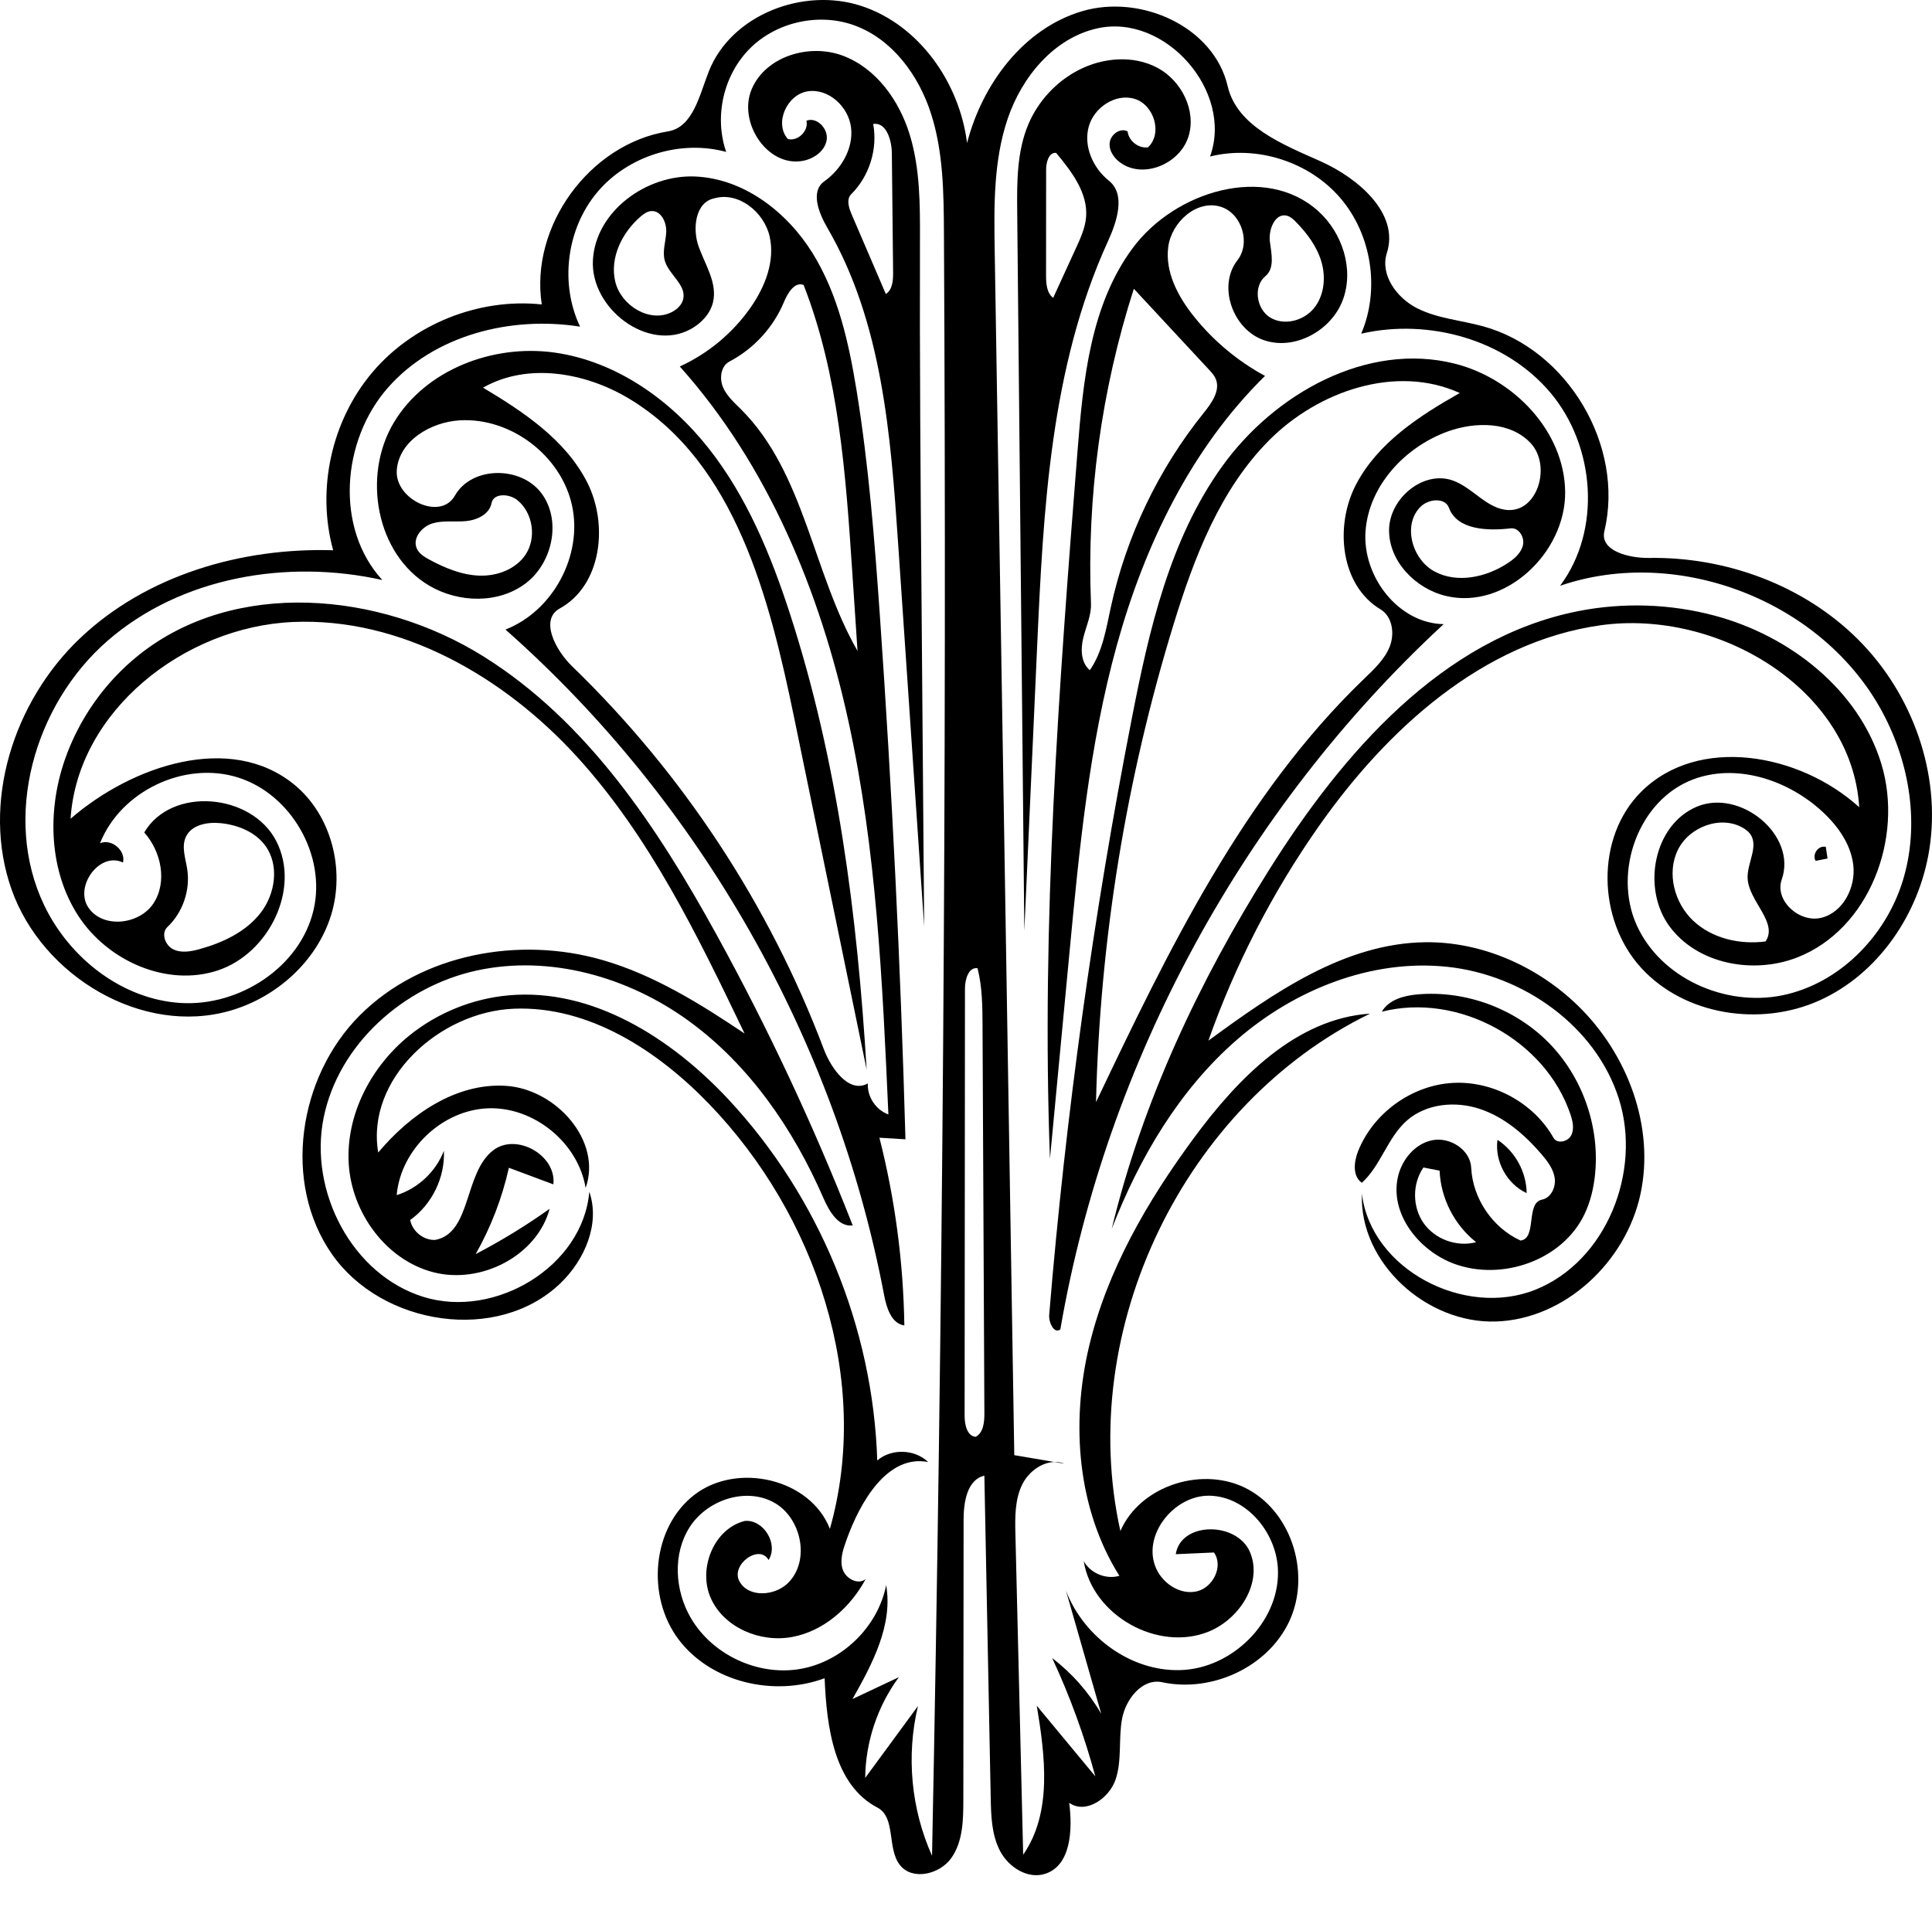
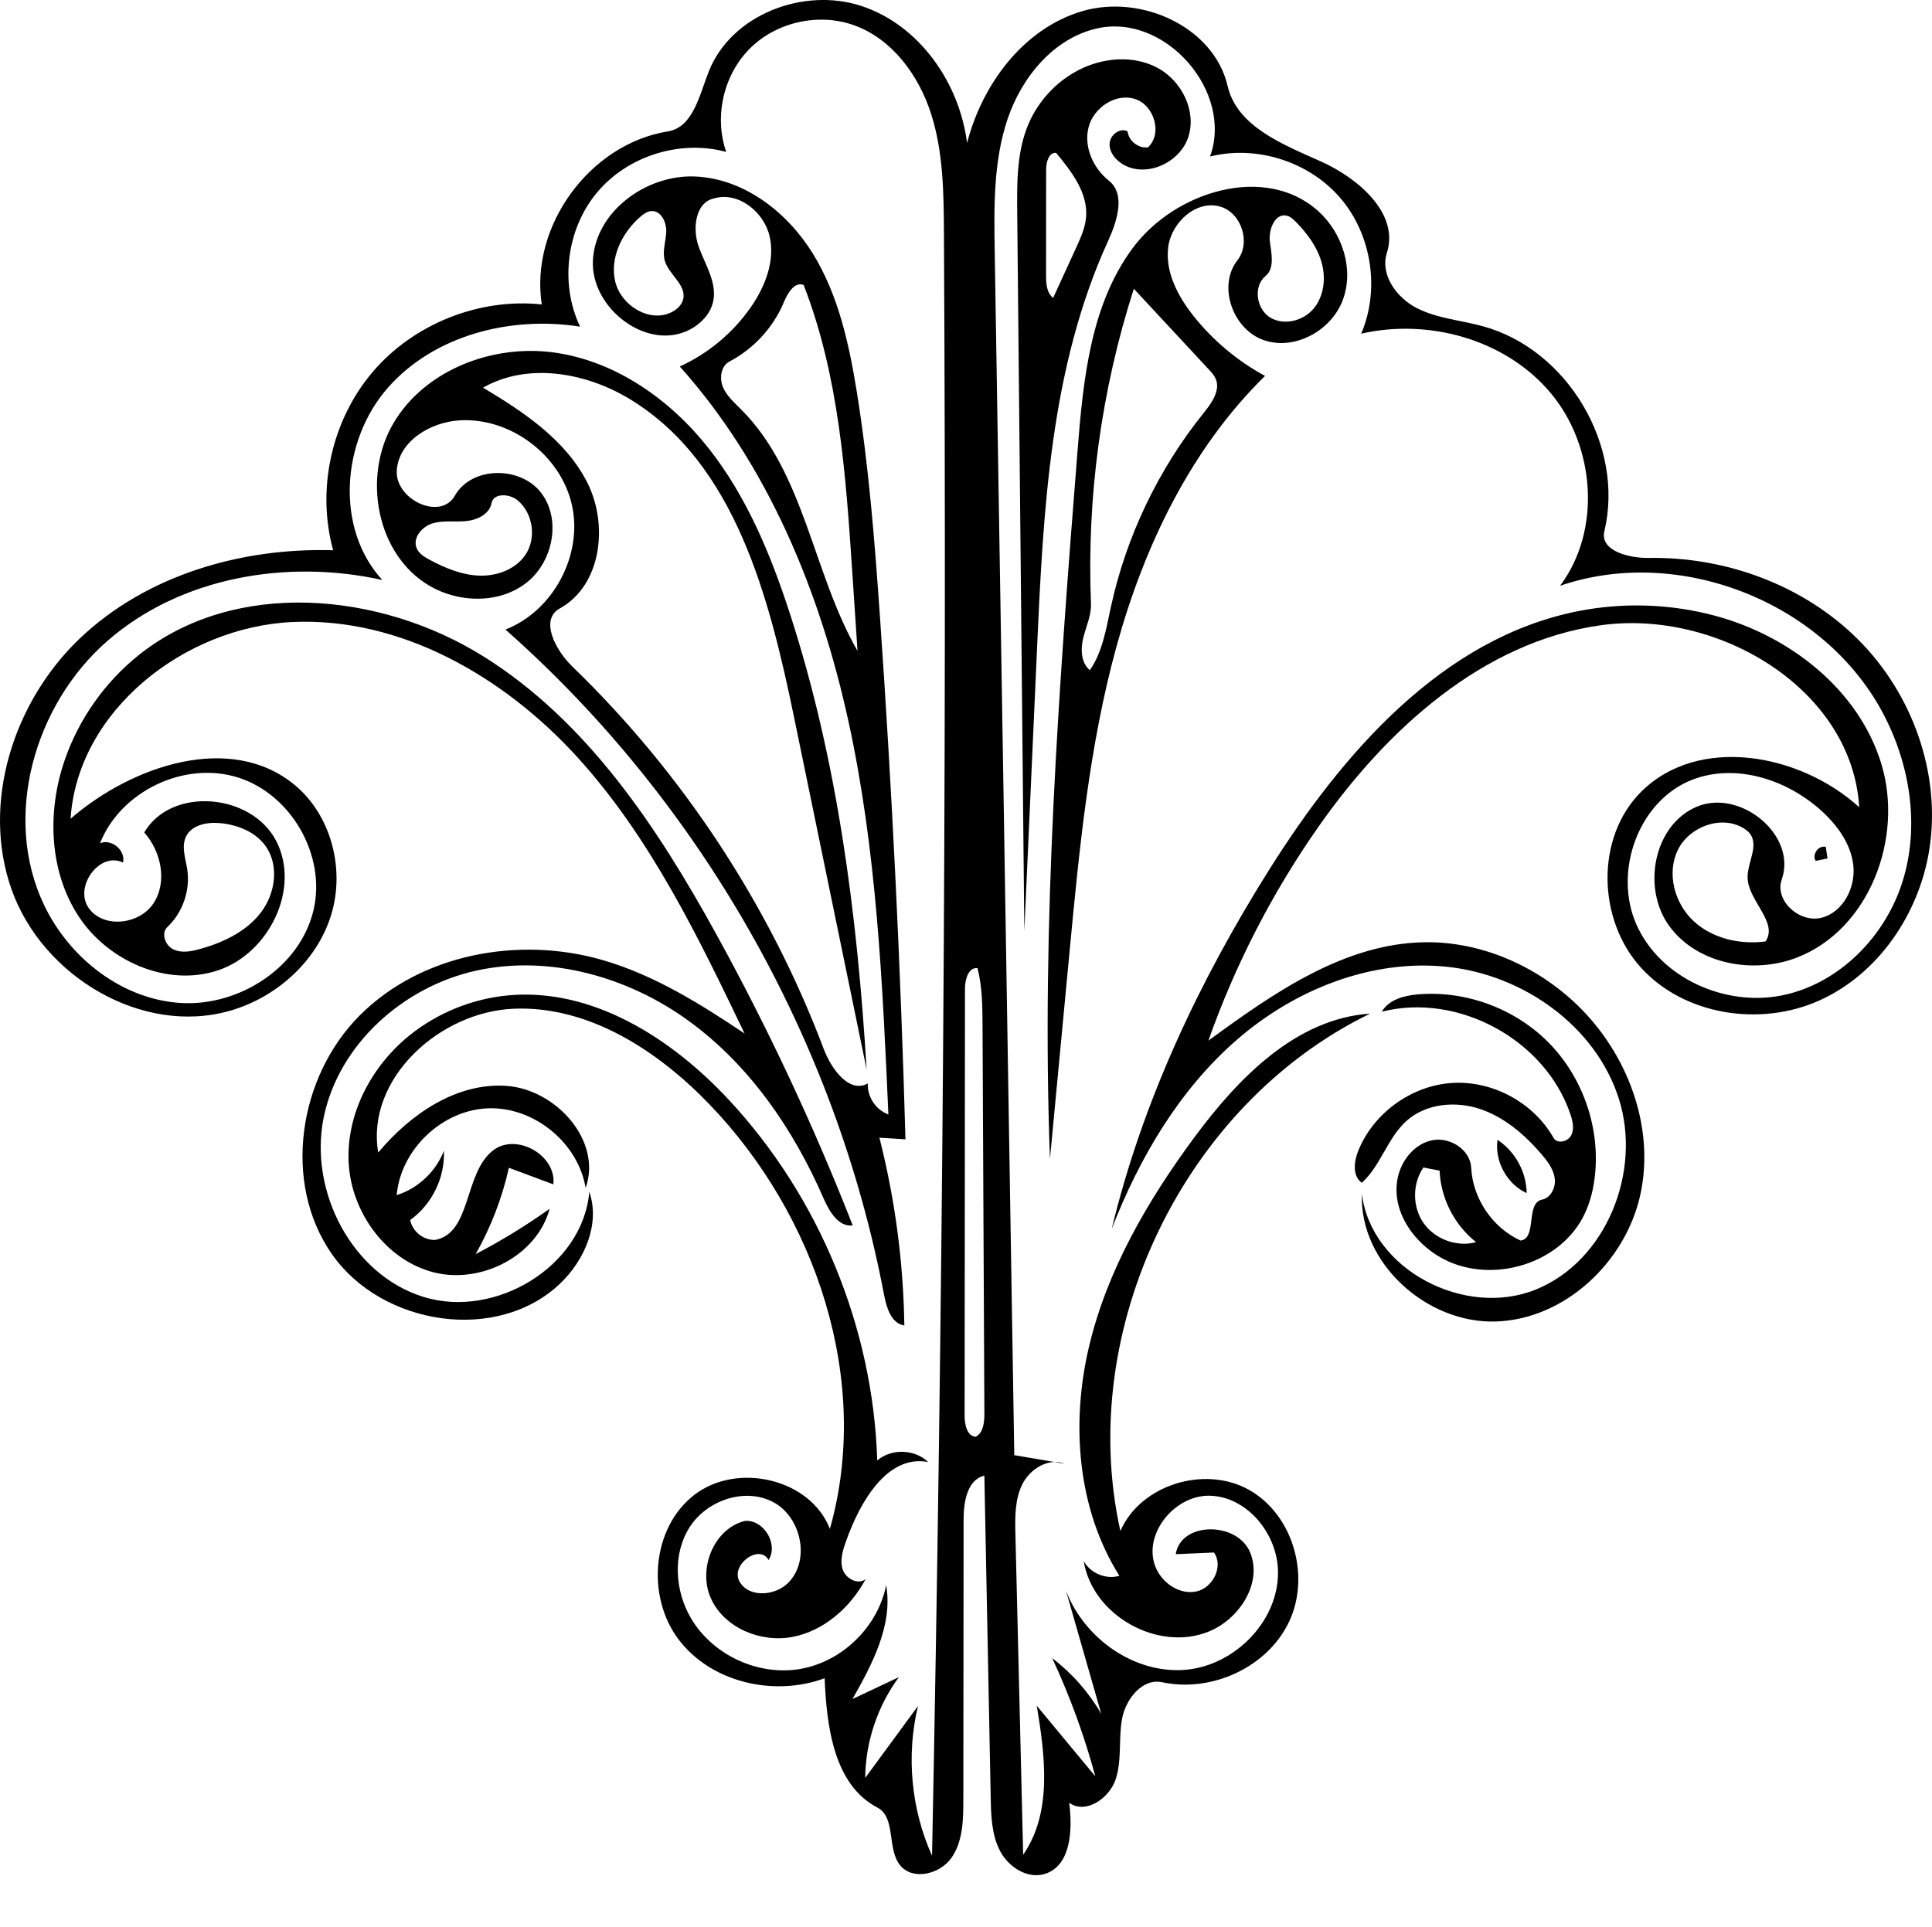
<svg xmlns="http://www.w3.org/2000/svg" xmlns:ns1="http://adobe.com/products/shape" version="1.1" id="Contours" x="0px" y="0px" width="425.557px" height="424.487px" viewBox="0 0 425.557 424.487" enable-background="new 0 0 425.557 424.487" xml:space="preserve">
  <desc>
    <ns1:version>1.1.1</ns1:version>
    <ns1:captureDetail>0.897619</ns1:captureDetail>
    <ns1:source>2</ns1:source>
  </desc>
  <path d="M165.396,67.657c3.152-4.539,5.353-10.171,4.132-15.562c-1.22-5.39-6.876-9.93-12.186-8.399  c-4.187,0.826-4.892,6.689-3.428,10.697c1.464,4.008,4.125,8.024,3.141,12.177c-0.608,2.568-2.584,4.655-4.897,5.927  c-9.394,5.167-22.183-4.542-21.556-15.244c0.626-10.702,11.752-18.807,22.464-18.37c10.712,0.438,20.24,7.747,25.896,16.854  c5.656,9.107,8.024,19.842,9.737,30.425c2.65,16.372,3.955,32.928,5.109,49.473c2.679,38.411,4.558,76.876,5.635,115.365  c-1.912-0.117-3.824-0.234-5.736-0.351c3.433,13.511,5.279,27.424,5.49,41.361c-2.833-0.411-3.919-3.85-4.452-6.662  c-10.659-56.27-40.495-108.727-83.41-146.65c10.489-4.087,17.062-16.345,14.662-27.343c-2.399-10.998-13.481-19.404-24.719-18.751  c-6.436,0.374-13.409,4.546-13.88,10.976c-0.471,6.43,9.609,11.239,12.787,5.629c3.697-6.525,14.454-6.59,19.01-0.634  s2.566,15.424-3.415,19.949c-5.98,4.525-14.744,4.316-21.209,0.516c-11.756-6.909-14.834-24.243-7.829-35.942  c7.005-11.699,21.888-17.323,35.392-15.425c13.503,1.897,25.469,10.345,33.92,21.047c8.45,10.702,13.745,23.544,17.953,36.515  c10.499,32.363,14.826,66.423,16.882,100.384c-5.31-25.782-10.62-51.564-15.931-77.347c-5.48-26.61-12.978-56.206-36.191-70.323  c-9.702-5.9-22.501-8.166-32.368-2.545c9,5.375,18.198,11.523,22.941,20.871c4.744,9.348,3.137,22.719-6.046,27.775  c-4.464,2.458-0.936,9.204,2.727,12.747c24.365,23.567,43.437,52.576,55.415,84.287c1.663,4.401,5.607,9.888,9.724,7.611  c-0.17,2.922,1.766,5.844,4.523,6.827c-1.291-29.086-2.603-58.342-8.835-86.782c-6.232-28.44-17.699-56.302-37.111-78  C155.999,77.883,161.47,73.312,165.396,67.657 M172.684,66.526c-2.32,5.583-6.644,10.31-12,13.116  c-1.888,0.989-2.267,3.669-1.443,5.635c0.824,1.965,2.498,3.417,4.005,4.924c14.018,14.021,15.76,36.016,25.64,53.205  c-0.389-5.84-0.777-11.68-1.167-17.52c-1.423-21.375-2.929-43.138-10.703-63.1C175.035,61.995,173.502,64.556,172.684,66.526   M115.751,122.206c2.473-3.686,1.657-9.197-1.778-12.009c-1.793-1.468-5.286-1.614-5.711,0.665  c-0.452,2.419-3.173,3.716-5.624,3.943c-2.45,0.228-4.985-0.211-7.343,0.493c-2.358,0.704-4.482,3.247-3.506,5.505  c0.514,1.191,1.712,1.916,2.856,2.527c3.416,1.826,7.104,3.364,10.977,3.487C109.493,126.94,113.593,125.422,115.751,122.206   M141.057,47.748c-4.072,3.533-6.805,9.107-5.524,14.345c1.281,5.237,7.574,9.104,12.394,6.688c1.204-0.604,2.291-1.62,2.574-2.937  c0.673-3.128-3.184-5.335-4.067-8.41c-0.588-2.05,0.225-4.214,0.318-6.346c0.094-2.131-1.174-4.743-3.301-4.587  C142.537,46.567,141.749,47.147,141.057,47.748z" />
-   <path d="M317.986,137.507c-44.057,40.739-74.217,96.243-84.429,155.373c-1.368,1.057-2.594-1.511-2.451-3.233  c3.647-44.102,9.729-88.001,18.209-131.434c3.795-19.439,8.334-39.396,19.893-55.48c11.559-16.083,31.939-27.432,51.157-22.634  c12.99,3.243,24.234,14.875,24.387,28.264c0.152,13.388-13.233,26.05-26.255,22.932c-6.733-1.612-12.613-7.664-12.529-14.587  c0.084-6.923,7.569-13.182,14.082-10.833c4.38,1.58,7.517,6.297,12.168,6.492c6.58,0.276,9.44-9.8,5.002-14.666  c-4.438-4.865-12.241-4.867-18.427-2.605c-9.384,3.432-17.271,11.938-18.01,21.902C300.044,126.963,307.996,137.34,317.986,137.507   M321.539,86.588c-13.971-6.367-31.165-0.483-41.989,10.407c-10.824,10.889-16.508,25.787-21.02,40.462  c-10.489,34.113-16.266,69.671-17.113,105.35c15.91-33.406,32.373-67.594,59.035-93.25c2.203-2.121,4.541-4.277,5.663-7.122  c1.121-2.845,0.591-6.611-2.032-8.184c-8.837-5.298-10.163-18.377-5.393-27.51S312.562,91.645,321.539,86.588 M313.009,111.544  c-4.147,3.911-2.058,11.652,2.962,14.353s11.415,1.285,16.172-1.856c1.48-0.978,2.947-2.248,3.324-3.981s-0.944-3.868-2.707-3.66  c-5.142,0.607-11.818,0.338-13.603-4.522C318.318,109.592,314.779,109.875,313.009,111.544L313.009,111.544z" />
  <path d="M262.91,69.632c4.288,5.392,9.673,9.906,15.731,13.186c-16.312,16.019-26.575,37.374-32.66,59.412  c-6.084,22.038-8.263,44.937-10.416,67.698c-1.432,15.122-2.862,30.244-4.293,45.366c-1.93-51.986,1.964-103.995,6.066-155.854  c1.234-15.615,2.814-32.135,12.121-44.734c9.307-12.6,29.24-18.686,40.889-8.213c5.36,4.819,7.955,12.87,5.422,19.619  c-2.532,6.749-10.621,11.191-17.426,8.814c-6.805-2.377-10.208-11.92-5.769-17.599c2.975-3.806,0.929-10.344-3.687-11.775  c-5.295-1.642-10.871,3.392-11.568,8.892S259.46,65.293,262.91,69.632 M266.322,81.464c-5.525-5.95-11.051-11.899-16.576-17.848  c-7.17,22.322-10.382,45.909-9.441,69.335c0.104,2.576-1.056,5.011-1.681,7.512c-0.627,2.501-0.555,5.538,1.431,7.184  c2.812-4.043,3.587-9.105,4.634-13.918c3.397-15.599,10.473-30.383,20.488-42.815c1.758-2.183,3.722-4.978,2.571-7.535  C267.42,82.649,266.866,82.05,266.322,81.464 M285.402,48.848c-0.551-0.557-1.152-1.118-1.909-1.32  c-2.6-0.694-4.117,2.991-3.781,5.66s1.107,5.914-0.964,7.63c-2.751,2.279-2.023,7.248,1.018,9.122  c3.042,1.874,7.343,0.762,9.618-1.992s2.693-6.722,1.716-10.158S287.913,51.389,285.402,48.848z" />
  <path d="M237.544,15.452c5.357-2.776,12.069-3.358,17.393-0.517c5.324,2.841,8.666,9.47,6.822,15.216  c-1.842,5.746-9.399,9.159-14.533,5.988c-1.6-0.989-2.941-2.695-2.812-4.571c0.131-1.877,2.308-3.514,3.962-2.618  c0.232,2.104,2.391,3.792,4.488,3.51c3.258-3.029,1.355-9.328-2.887-10.661s-9.068,1.894-10.191,6.196s0.976,9.027,4.45,11.802  c3.769,3.011,1.812,8.971-0.192,13.358c-12.664,27.738-14.238,59.069-15.609,89.531c-0.937,20.804-1.873,41.608-2.81,62.412  c-0.522-52.799-1.044-105.599-1.567-158.398c-0.064-6.549-0.088-13.315,2.468-19.345C228.678,22.276,232.646,17.989,237.544,15.452   M231.978,65.623c1.687-3.682,3.373-7.363,5.061-11.044c0.984-2.146,1.982-4.347,2.186-6.699c0.463-5.342-3.168-10.075-6.595-14.198  c-1.606-0.155-2.202,2.044-2.202,3.657c-0.006,7.773-0.011,15.546-0.016,23.319C230.409,62.461,230.538,64.538,231.978,65.623z" />
  <path d="M223.663,338c0.569,23.536,1.139,47.073,1.709,70.609c6.426-9.27,4.845-21.688,2.998-32.815  c4.297,5.184,8.596,10.367,12.893,15.551c-2.414-8.932-5.595-17.656-9.496-26.047c4.358,3.328,8.052,7.523,10.801,12.27  c-2.59-9.044-5.18-18.088-7.769-27.132c4.021,10.516,15.003,18.331,26.226,17.443s21.203-11.342,20.436-22.573  c-0.543-7.938-7.014-15.582-14.968-15.787s-15.128,8.906-11.784,16.126c1.547,3.338,5.337,5.772,8.92,4.94  c3.583-0.833,5.901-5.562,3.763-8.556c-2.806,0.125-5.61,0.249-8.415,0.374c1.141-7.24,13.484-7.215,16.35-0.468  s-2.303,14.768-9.096,17.521c-11.217,4.546-25.625-3.59-27.525-15.542c1.465,2.693,4.919,4.123,7.859,3.253  c-9.251-14.717-10.697-33.424-6.725-50.348c3.974-16.924,12.927-32.292,23.258-46.273c9.684-13.107,22.428-26.15,38.689-27.235  c-40.918,19.9-64.886,69.567-55.004,113.981c4.469-10.215,18.541-14.514,28.281-9.092c9.742,5.422,13.646,18.969,8.891,29.053  c-4.756,10.082-17.066,15.692-27.967,13.359c-4.363-0.934-8.036,3.695-8.84,8.084s0.001,9.035-1.393,13.273  c-1.393,4.238-6.61,7.803-10.241,5.21c0.763,5.963,0.397,13.831-5.333,15.649c-3.828,1.214-8.02-1.466-9.889-5.021  c-1.871-3.555-1.99-7.737-2.07-11.753c-0.466-23.648-0.932-47.297-1.398-70.944c-3.762,0.839-4.571,5.765-4.574,9.619  c-0.019,20.634-0.038,41.269-0.058,61.903c-0.004,4.397-0.103,9.109-2.642,12.699c-2.539,3.591-8.501,5.028-11.275,1.617  c-2.974-3.657-0.853-10.544-5.027-12.732c-9.538-5-11.164-17.727-11.611-28.486c-11.139,4.126-24.976,0.945-32.149-8.523  c-7.173-9.467-5.929-24.688,3.5-31.912s25.503-3.54,29.81,7.529c9.244-32.674-3.036-69.152-26.599-93.603  c-11.405-11.835-26.56-21.645-42.983-20.994S80.56,237.705,83.311,253.91c7.059-8.437,17.208-15.417,28.184-14.685  s21.189,12.124,17.502,22.488c-1.654-9.972-11.409-17.927-21.509-17.542s-19.221,9.059-20.112,19.127  c4.695-1.473,8.637-5.175,10.401-9.769c0.266,5.887-2.624,11.823-7.42,15.246c0.461,2.517,2.941,4.498,5.498,4.393  c8.036-1.492,6.292-14.753,12.77-19.738c5.114-3.936,13.995,1.083,13.261,7.495c-3.264-1.218-6.528-2.436-9.793-3.654  c-1.487,6.653-3.96,13.084-7.314,19.019c5.65-2.947,11.098-6.285,16.291-9.98c-2.823,10.42-15.186,16.695-25.632,13.975  c-10.446-2.722-17.973-13.122-18.625-23.898c-0.651-10.775,4.908-21.405,13.293-28.203c6.218-5.041,13.955-8.181,21.926-8.901  c18.432-1.665,35.816,9.402,48.436,22.94c19.978,21.431,31.848,50.246,32.762,79.53c3.109-2.672,8.26-2.516,11.201,0.34  c-8.952-1.701-14.963,8.71-18.022,17.293c-0.729,2.044-1.463,4.271-0.803,6.337c0.661,2.067,3.412,3.537,5.081,2.148  c-3.359,6.26-9.194,11.46-16.177,12.766c-6.982,1.306-14.929-1.982-17.893-8.438s0.552-15.405,7.445-17.122  c4.149-0.363,7.465,5.093,5.232,8.608c-2.015-3.626-8.395,1.025-6.429,4.678c1.965,3.651,7.763,3.302,10.712,0.386  c4.999-4.945,2.942-14.551-3.276-17.832s-14.6-0.398-18.387,5.525c-3.787,5.923-3.282,13.977,0.271,20.043  c4.748,8.107,14.75,12.777,24.013,11.212c9.264-1.565,17.177-9.261,18.998-18.479c1.517,8.776-3.026,17.341-7.414,25.091  c3.405-1.604,6.81-3.207,10.214-4.811c-4.708,6.379-7.343,14.262-7.418,22.189c3.874-5.275,7.748-10.552,11.622-15.828  c-2.62,10.933-1.512,22.723,3.099,32.976c2.389-119.112,3.263-238.255,2.623-357.39c-0.048-8.892-0.129-17.947-2.846-26.414  c-2.718-8.467-8.532-16.409-16.89-19.445c-7.758-2.819-17.057-0.784-22.928,5.018c-5.872,5.802-8.019,15.075-5.293,22.867  c-10.126-2.764-21.709,0.869-28.442,8.921s-8.259,20.095-3.748,29.572c-15.273-2.411-32.151,1.86-42.354,13.479  c-10.203,11.619-11.662,30.944-1.207,42.337c-20.928-4.664-44.363-0.684-60.53,13.399S0.471,180.065,9.719,199.409  c5.583,11.677,17.178,20.771,30.098,21.557c12.919,0.786,26.313-7.897,29.252-20.502c2.8-12.008-4.927-25.518-16.697-29.193  s-25.811,3.038-30.341,14.506c2.502-1.104,5.716,1.596,5.06,4.25c-5.073-2.496-10.783,5.222-7.626,9.912s11.213,3.816,14.327-0.903  c3.114-4.719,1.741-11.417-2.021-15.637c5.991-10.216,23.669-8.639,29.081,1.896c5.411,10.535-1.64,24.782-12.884,28.5  c-11.244,3.717-24.302-2.112-30.74-12.052c-6.438-9.94-6.845-22.989-3.009-34.193c3.114-9.097,8.873-17.272,16.39-23.268  c21.094-16.823,53.015-13.962,75.894,0.338c22.879,14.301,38.378,37.733,51.375,61.377c11.35,20.649,21.36,42.034,29.947,63.976  c-3.144,0.393-5.186-3.113-6.449-6.018c-6.586-15.143-16.26-29.266-29.605-38.99c-13.346-9.725-30.632-14.666-46.767-11.151  S74.54,230.1,71.279,246.287c-3.261,16.188,6.262,34.59,22.043,39.448c15.782,4.857,35.08-6.723,36.483-23.175  c2.423,7.028-0.986,14.981-6.342,20.136c-13.836,13.32-39.303,9.377-50.32-6.354s-7.453-39.112,6.138-52.681  c13.59-13.569,35.118-17.493,53.556-12.121c11.28,3.287,21.409,9.609,31.168,16.152c-10.315-21.511-20.856-43.36-36.931-60.988  c-16.074-17.628-38.778-30.744-62.61-29.669c-23.832,1.075-47.375,19.536-48.92,43.342c13.66-11.813,35.219-18.969,49.219-7.561  c8.221,6.699,11.303,18.718,8.151,28.843c-3.153,10.125-11.985,18.051-22.173,20.997c-19.424,5.616-41.402-7.588-48.171-26.641  c-6.769-19.053,0.375-41.415,15.017-55.36s35.588-20.041,55.798-19.428c-3.705-13.431-0.356-28.601,8.658-39.225  c9.014-10.624,23.436-16.398,37.291-14.931c-2.645-17.246,10.554-35.357,27.782-38.122c5.564-0.893,6.945-8.012,9.025-13.25  c4.951-12.468,20.826-18.571,33.573-14.391s21.622,16.885,23.299,30.195c3.363-13.023,12.479-25.253,25.384-29.046  c12.904-3.793,28.977,3.419,32.018,16.522c2.064,8.893,12.133,12.829,20.465,16.558c8.334,3.728,17.391,11.506,14.602,20.199  c-1.535,4.787,2.147,9.879,6.629,12.157c4.48,2.278,9.653,2.654,14.502,3.978c18.669,5.094,31.263,26.329,26.78,45.154  c-1.034,4.343,5.411,5.966,9.875,5.895c16.916-0.273,34.053,6.02,46.022,17.977c11.969,11.957,18.323,29.605,15.669,46.314  c-2.237,14.081-11.169,27.314-24.162,33.182s-29.761,3.33-39.352-7.219s-10.044-28.68,0.056-38.743  c12.553-12.506,34.906-8.508,48.022,3.406c-1.551-26.07-31.178-43.736-57.035-40.074c-25.858,3.661-46.97,22.867-61.976,44.241  c-10.214,14.548-18.43,30.498-24.344,47.262c14.361-10.514,30.002-21.476,47.798-21.683c12.432-0.145,24.652,5.285,33.572,13.945  c10.938,10.619,17.015,26.67,13.798,41.572c-3.218,14.901-16.631,27.567-31.868,28.04c-15.237,0.474-30.091-12.92-29.485-28.152  c2.002,16.7,22.615,27.403,38.227,21.142c15.61-6.263,23.456-26.003,18.381-42.039c-5.075-16.036-21.051-27.318-37.776-29.092  c-16.726-1.775-33.655,5.016-46.348,16.052s-21.485,25.985-27.581,41.661c6.765-28.066,19.245-54.535,34.6-78.983  c16.197-25.793,38.161-51.115,68.031-57.07c9.998-1.993,20.454-1.646,30.297,1.007c16.47,4.438,31.61,16.294,36.584,32.61  c4.973,16.315-2.653,36.484-18.55,42.667c-9.662,3.757-21.955,1.484-28.107-6.861c-6.151-8.345-3.545-22.331,6.008-26.36  c9.552-4.029,22.144,6.254,18.712,16.037c-1.636,4.665,3.917,9.623,8.717,8.438c4.8-1.185,7.613-6.688,7.045-11.599  c-0.568-4.911-3.771-9.152-7.497-12.402c-7.54-6.577-18.474-10.017-27.828-6.47c-11.991,4.546-17.646,20.328-12.411,32.034  s19.48,18.075,32.049,15.528c12.567-2.547,22.802-12.982,26.584-25.235c3.781-12.253,1.569-25.903-4.504-37.197  c-13.089-24.341-44.838-36.778-70.977-27.804c9.166-12.268,7.738-30.802-2.118-42.523c-9.855-11.721-26.759-16.431-41.688-13.021  c4.157-9.745,2.32-21.772-4.557-29.832c-6.876-8.059-18.465-11.766-28.742-9.195c5.198-14.355-9.885-31.537-24.793-28.243  c-9.561,2.113-16.65,10.662-19.787,19.937c-3.137,9.275-3.011,19.291-2.852,29.08c1.438,88.442,2.875,176.884,4.312,265.327  c3.687,0.627,7.373,1.255,11.059,1.883c-3.505-1.369-7.562,1.121-9.258,4.479S223.571,334.238,223.663,338 M58.456,186.335  c-2.235-3.072-6.092-4.609-9.872-4.987c-2.888-0.29-6.343,0.342-7.61,2.953c-1.068,2.202-0.106,4.782,0.266,7.201  c0.71,4.614-0.978,9.531-4.372,12.735c-1.448,1.367-0.486,4.042,1.304,4.913s3.92,0.471,5.838-0.062  c5.1-1.417,10.166-3.801,13.406-7.987S61.57,190.616,58.456,186.335 M215.319,213.308c-1.973-0.29-2.767,2.449-2.769,4.442  c-0.025,31.393-0.051,62.787-0.076,94.179c-0.001,1.926,0.528,4.469,2.449,4.614c1.709-0.928,1.913-3.256,1.904-5.2  c-0.136-28.437-0.271-56.872-0.406-85.308C216.4,221.765,216.374,217.445,215.319,213.308 M385.466,183.677  c-0.385-0.511-0.906-0.905-1.454-1.235c-4.888-2.939-11.935-0.32-14.438,4.805c-2.503,5.125-0.758,11.711,3.402,15.614  s10.267,5.296,15.92,4.544c2.825-4.183-3.727-8.858-3.952-13.901C384.793,190.125,387.498,186.38,385.466,183.677z" />
-   <path d="M181.539,39.973c3.775-2.69,6.462-7.251,5.922-11.855c-0.54-4.604-4.966-8.707-9.547-7.999  c-4.581,0.708-7.448,7.06-4.36,10.517c2.226,0.538,4.601-1.812,4.077-4.041c2.333-0.915,4.89,1.825,4.452,4.292  c-0.438,2.467-2.898,4.151-5.368,4.573c-7.763,1.323-14.221-8.585-11.137-15.831c3.083-7.246,12.711-10.128,20.082-7.356  c7.371,2.771,12.424,9.879,14.729,17.409c2.305,7.53,2.273,15.547,2.249,23.422c-0.081,25.921,0.127,51.842,0.336,77.762  c0.197,24.407,0.393,48.814,0.589,73.222c-1.913-28.144-3.827-56.287-5.74-84.43c-1.625-23.895-3.533-48.754-15.578-69.455  C180.345,46.939,178.464,42.165,181.539,39.973 M195.122,64.775c1.478-0.95,1.618-3.018,1.599-4.775  c-0.092-8.751-0.184-17.502-0.276-26.253c-0.031-2.911-1.238-6.9-4.111-6.436c1.023,5.527-0.847,11.508-4.835,15.468  c-1.101,1.092-0.558,2.938,0.054,4.363C190.075,53.02,192.598,58.897,195.122,64.775z" />
  <path d="M329.848,251.12c3.89,2.538,6.383,7.091,6.424,11.735C331.934,260.854,329.195,255.852,329.848,251.12z" />
  <path d="M402.152,186.508c0.132,0.876,0.264,1.753,0.396,2.63c-0.872,0.172-1.744,0.344-2.616,0.517  c-0.822-1.302,0.464-3.312,1.99-3.111L402.152,186.508z" />
  <path d="M324.058,257.259c0.33,6.783,4.687,13.217,10.861,16.042c3.677-0.405,1.093-8.287,4.721-9.005  c1.98-0.393,3.09-2.718,2.816-4.718c-0.274-2.001-1.554-3.706-2.867-5.24c-3.708-4.335-8.197-8.222-13.609-10.026  c-5.412-1.805-11.868-1.197-16.132,2.593c-4.22,3.751-5.694,9.871-9.87,13.671c-2.092-1.431-1.768-4.616-0.83-6.97  c3.315-8.326,11.659-14.408,20.6-15.016c8.941-0.608,18.031,4.29,22.442,12.09c0.786,1.39,3.143,0.877,3.883-0.538  c0.739-1.415,0.35-3.14-0.161-4.653c-5.537-16.423-24.739-26.873-41.537-22.605c1.512-2.657,4.89-3.556,7.936-3.816  c10.494-0.895,21.303,3.077,28.722,10.552c7.419,7.475,11.309,18.313,10.335,28.8c-0.295,3.184-1.024,6.353-2.427,9.228  c-4.9,10.047-18.146,14.639-28.636,10.773c-7.768-2.861-14.182-10.982-12.405-19.068c0.848-3.857,3.769-7.421,7.648-8.161  C319.426,250.454,323.866,253.315,324.058,257.259 M313.537,257.207c-2.481,3.583-2.46,8.719,0.053,12.28  c2.512,3.562,7.342,5.308,11.551,4.173c-4.779-3.762-7.797-9.672-8.043-15.749C315.911,257.677,314.724,257.442,313.537,257.207z" />
</svg>